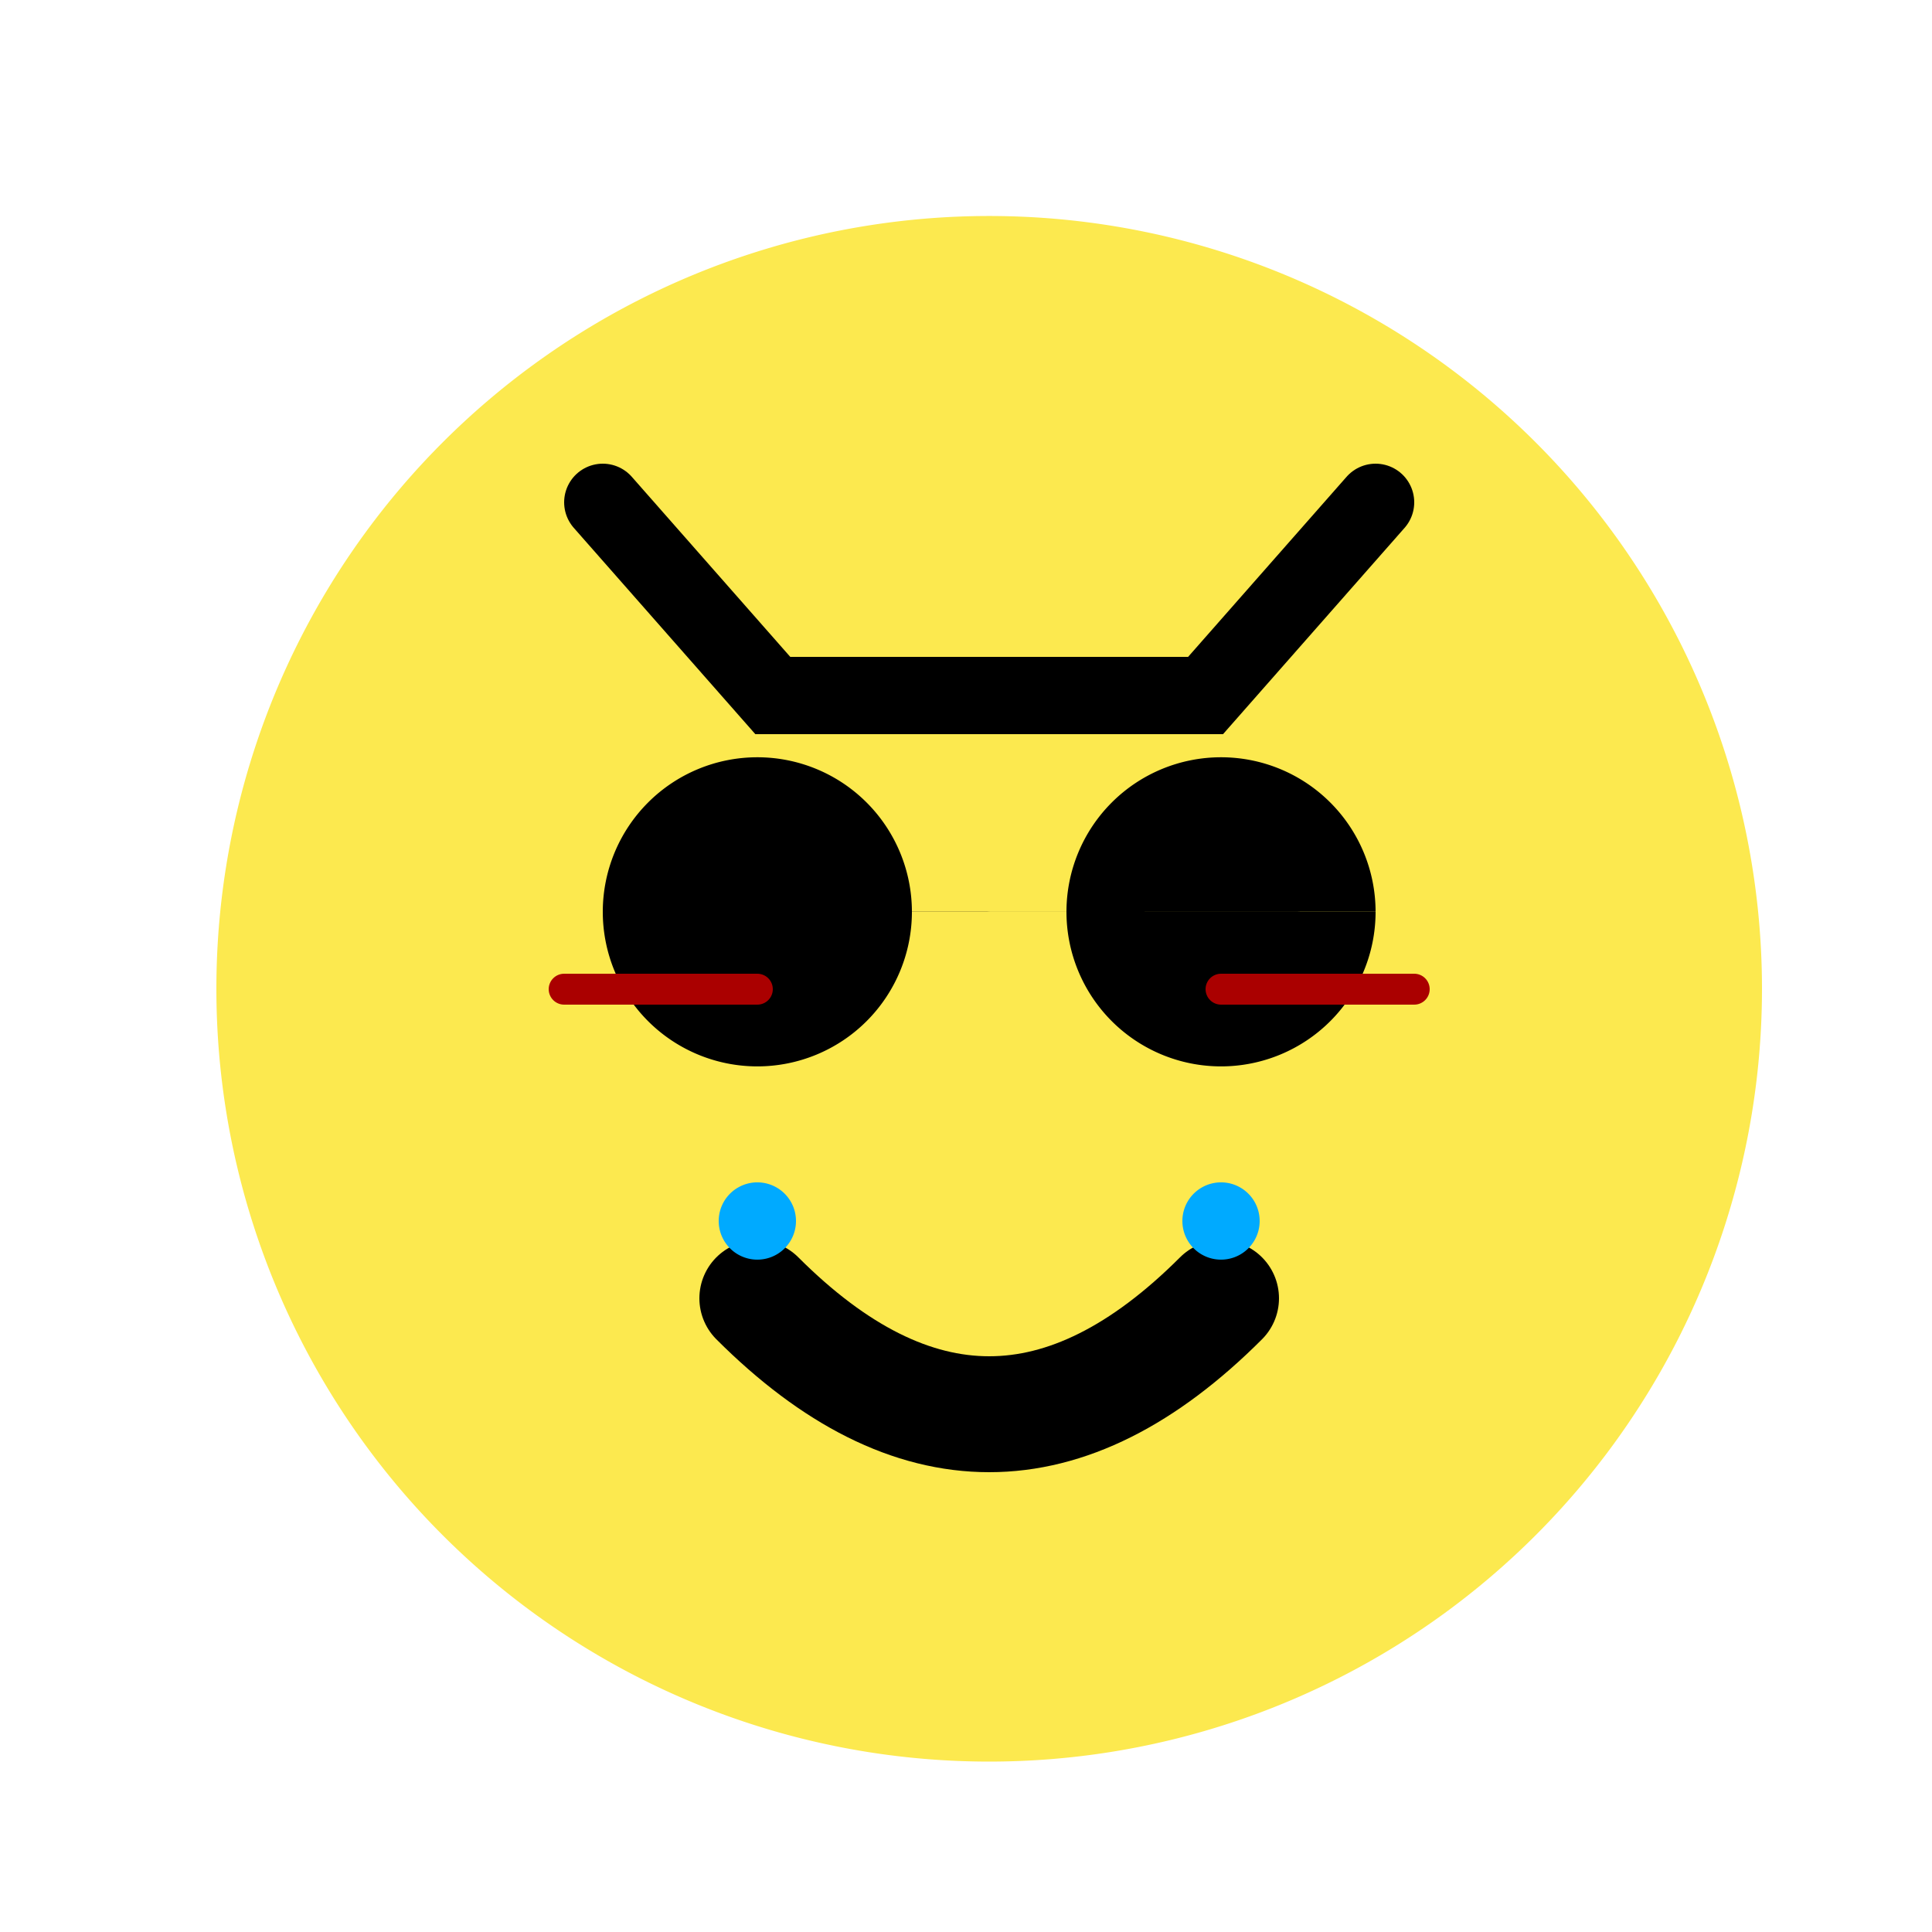
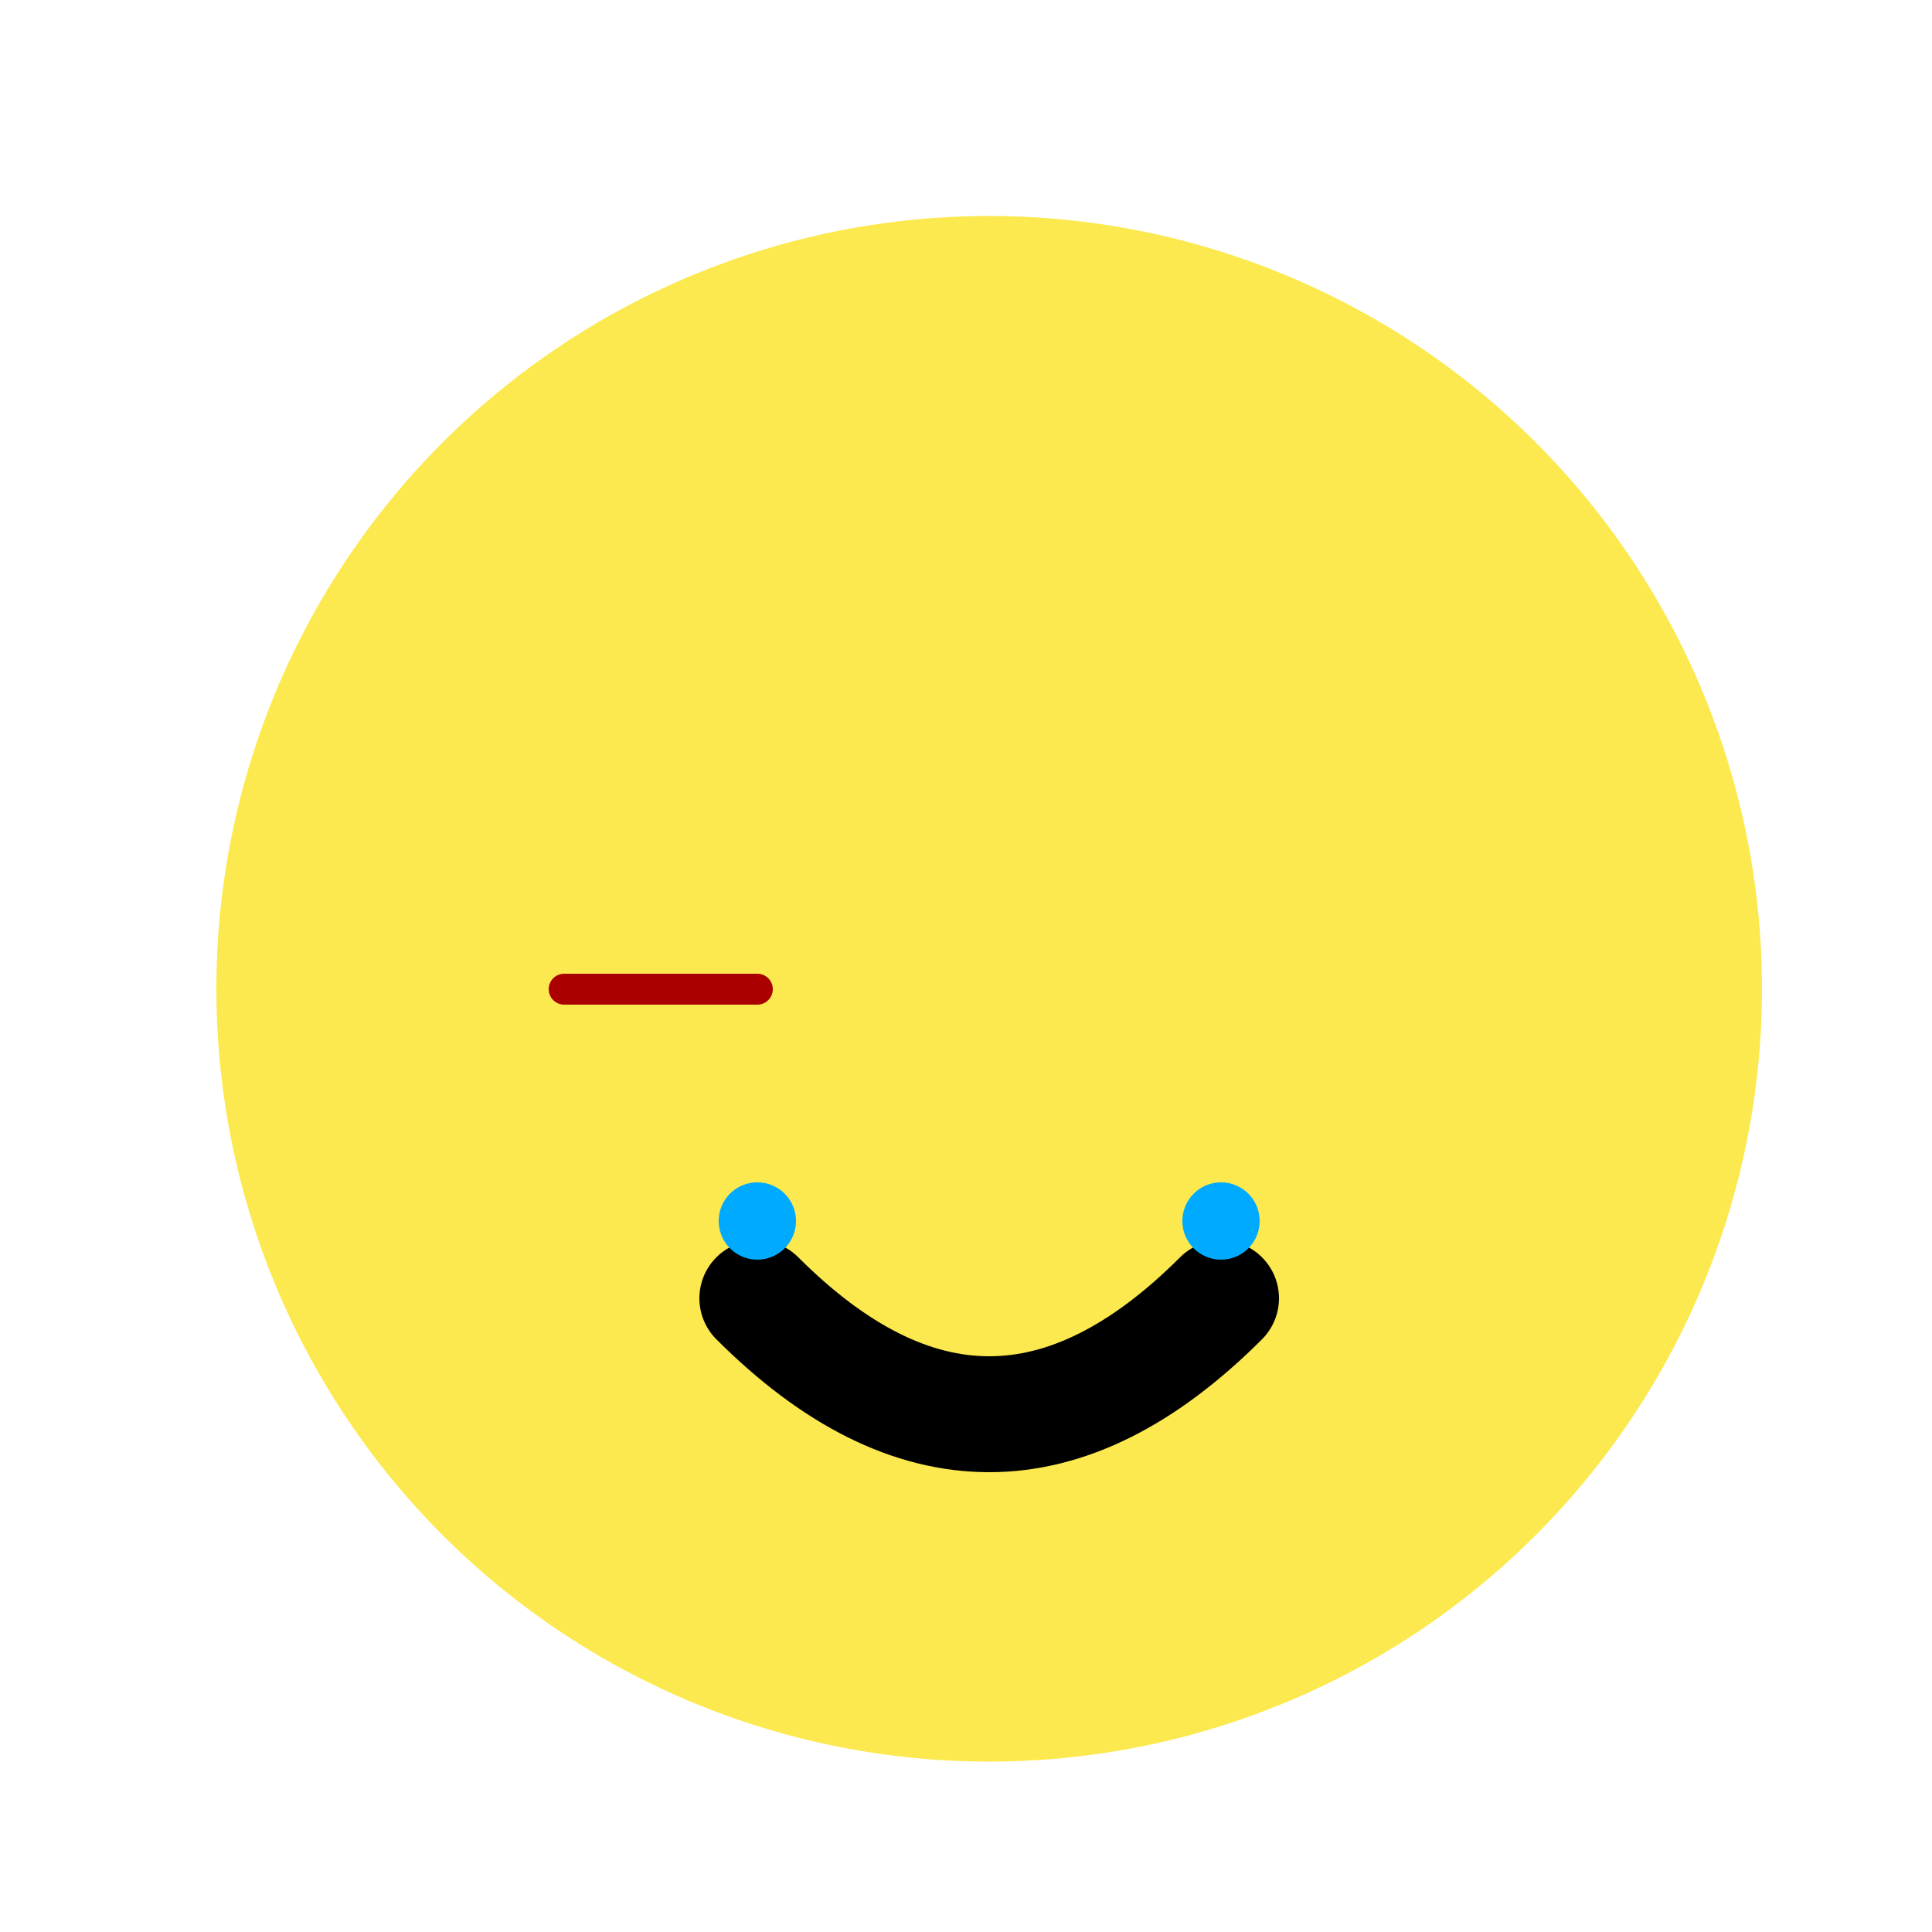
<svg xmlns="http://www.w3.org/2000/svg" width="500" height="500">
  <defs />
  <g>
    <path fill="#FCE94F" stroke="none" paint-order="stroke fill markers" d=" M 456 256 A 200 200 0 1 1 456 255.8" />
-     <path fill="none" stroke="#000000" paint-order="fill stroke markers" d=" M 156 130 L 200 180 L 312 180 L 356 130" stroke-linecap="round" stroke-miterlimit="10" stroke-width="20" stroke-dasharray="" />
-     <path fill="#000000" stroke="none" paint-order="stroke fill markers" d=" M 236 236 A 40 40 0 1 1 236 235.96 L 356 236 A 40 40 0 1 1 356 235.96" />
    <path fill="none" stroke="#000000" paint-order="fill stroke markers" d=" M 196 336 Q 256 396 316 336" stroke-linecap="round" stroke-miterlimit="10" stroke-width="30" stroke-dasharray="" />
-     <path fill="none" stroke="#AA0000" paint-order="fill stroke markers" d=" M 316 256 L 366 256" stroke-linecap="round" stroke-miterlimit="10" stroke-width="8" stroke-dasharray="" />
    <path fill="none" stroke="#AA0000" paint-order="fill stroke markers" d=" M 146 256 L 196 256" stroke-linecap="round" stroke-miterlimit="10" stroke-width="8" stroke-dasharray="" />
    <path fill="#00AAFF" stroke="none" paint-order="stroke fill markers" d=" M 206 316 A 10 10 0 1 1 206 315.99" />
    <path fill="#00AAFF" stroke="none" paint-order="stroke fill markers" d=" M 326 316 A 10 10 0 1 1 326 315.99" />
  </g>
</svg>